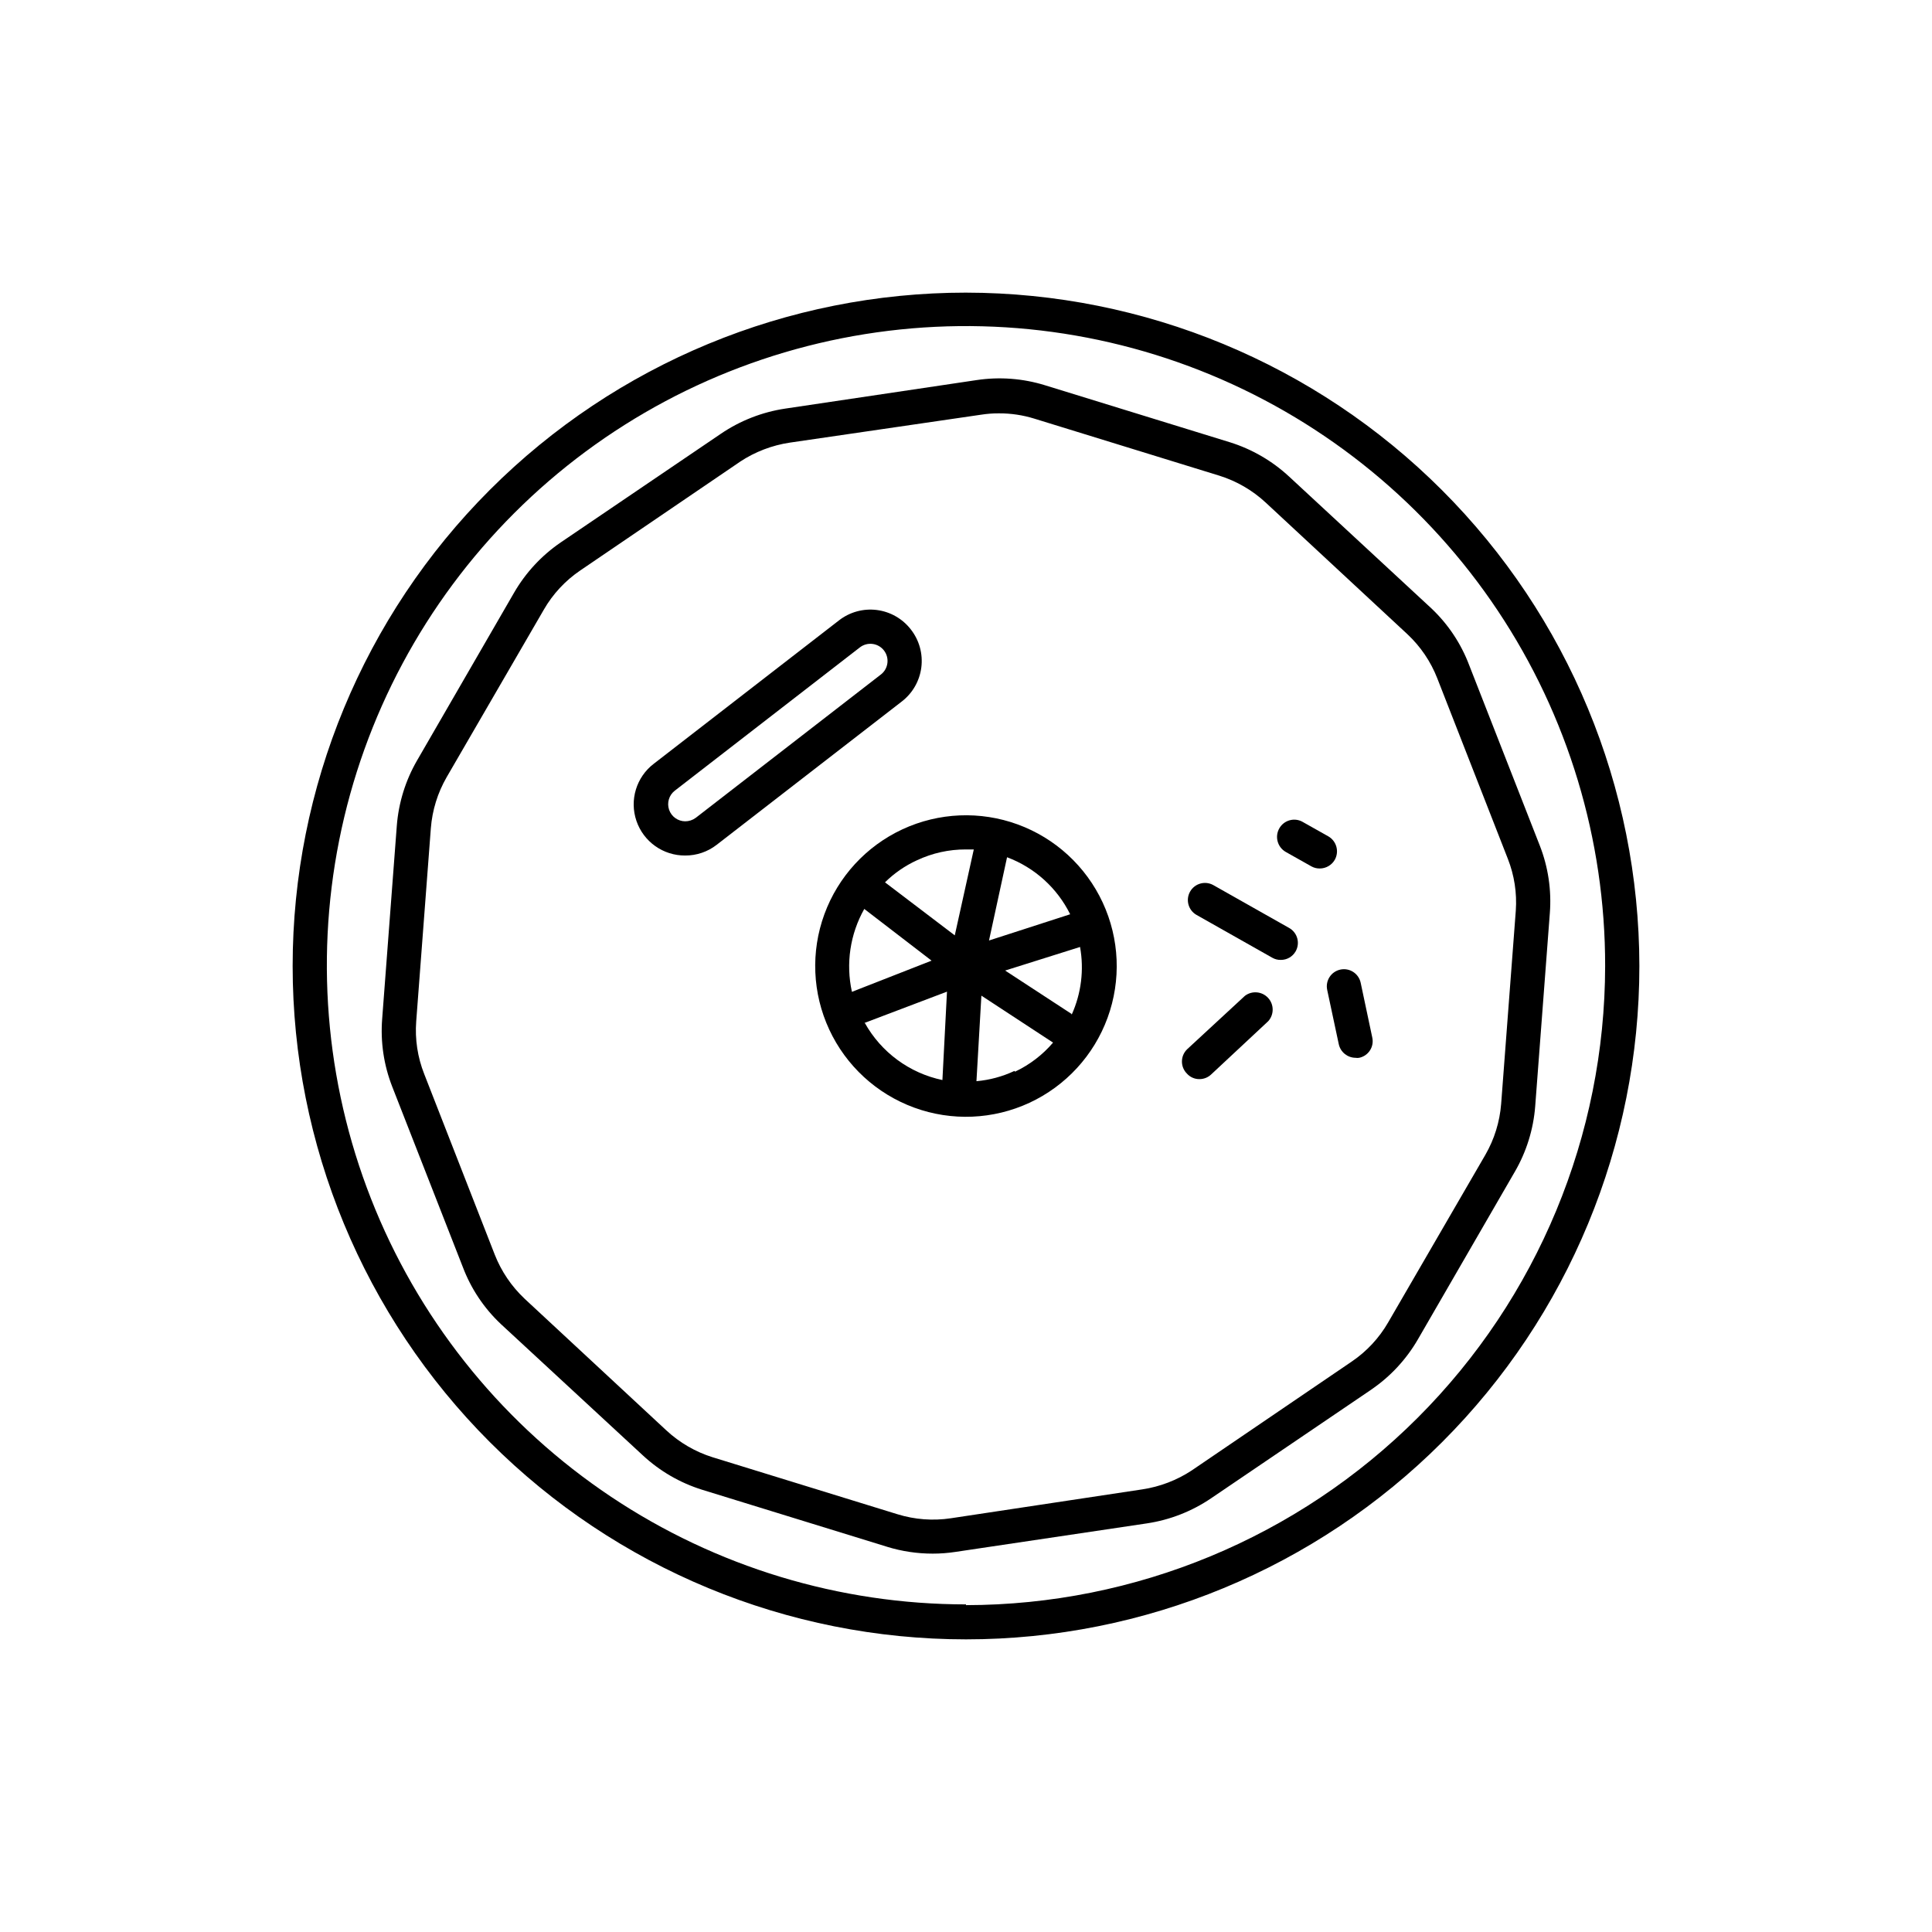
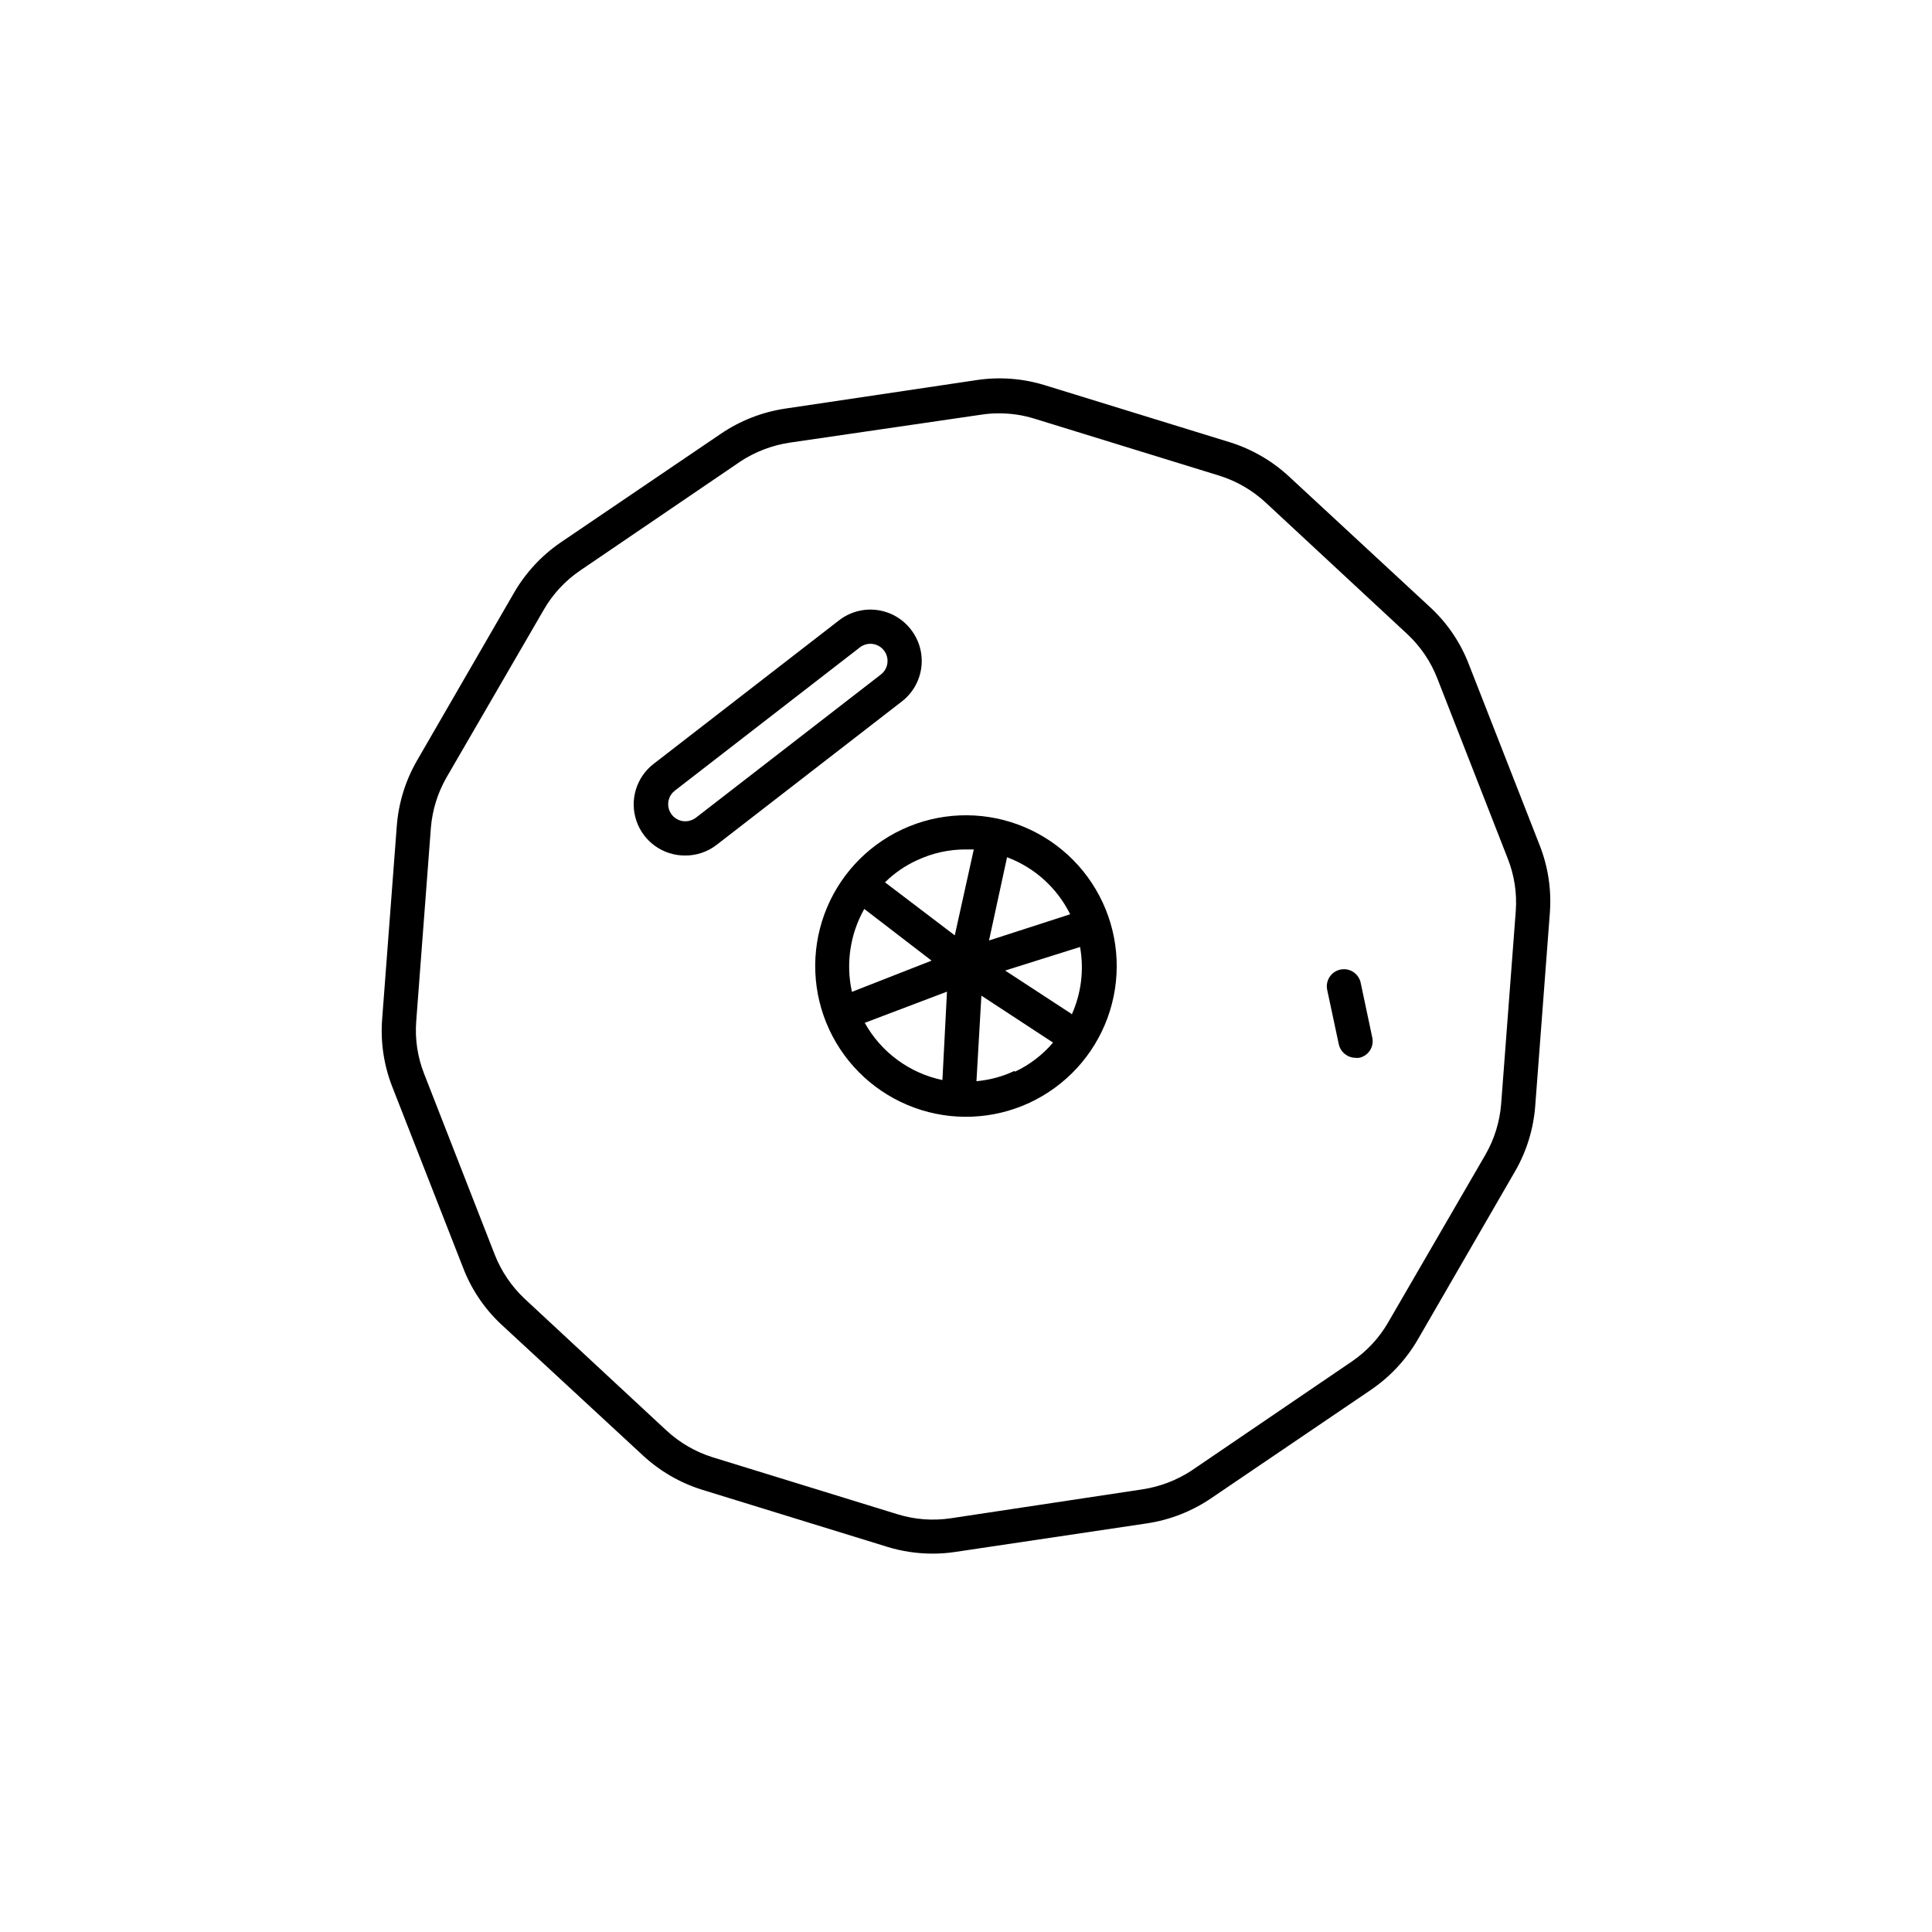
<svg xmlns="http://www.w3.org/2000/svg" fill="#000000" width="800px" height="800px" version="1.1" viewBox="144 144 512 512">
  <g>
-     <path d="m400 221.55c-47.328 0-92.719 18.801-126.18 52.266s-52.266 78.855-52.266 126.18 18.801 92.715 52.266 126.18c33.465 33.469 78.855 52.27 126.18 52.27s92.715-18.801 126.18-52.27c33.469-33.465 52.27-78.852 52.27-126.18-0.055-47.312-18.871-92.672-52.328-126.12-33.453-33.453-78.812-52.273-126.12-52.324zm0 347.63c-33.512-0.004-66.266-9.941-94.125-28.562-27.859-18.621-49.57-45.086-62.383-76.047-12.812-30.961-16.156-65.031-9.605-97.891 6.551-32.863 22.703-63.043 46.414-86.723 23.707-23.684 53.906-39.797 86.777-46.312 32.871-6.512 66.934-3.129 97.879 9.723 30.945 12.852 57.387 34.594 75.973 62.473 18.59 27.883 28.488 60.648 28.449 94.16-0.055 44.906-17.914 87.957-49.668 119.71-31.754 31.754-74.805 49.613-119.71 49.668z" />
    <path d="m552.05 368.06-18.691-47.762c-2.164-5.738-5.609-10.91-10.074-15.117l-37.637-34.863c-4.492-4.172-9.863-7.289-15.719-9.117l-49.02-15.113c-5.848-1.809-12.031-2.273-18.086-1.363l-50.734 7.559c-6.102 0.914-11.922 3.184-17.027 6.652l-42.473 28.816c-5.055 3.457-9.273 8-12.344 13.301l-25.695 44.438v-0.004c-3.074 5.301-4.914 11.223-5.391 17.332l-3.879 51.188c-0.48 6.121 0.434 12.27 2.672 17.988l18.691 47.762v-0.004c2.164 5.742 5.609 10.91 10.074 15.117l37.637 34.812c4.492 4.172 9.863 7.289 15.719 9.117l49.02 15.113v0.004c3.918 1.207 7.992 1.816 12.094 1.812 2.004 0 4.008-0.152 5.992-0.453l50.734-7.559c6.106-0.91 11.922-3.184 17.031-6.648l42.473-28.816-0.004-0.004c5.055-3.453 9.273-8 12.344-13.301l25.695-44.438v0.004c3.074-5.301 4.918-11.223 5.391-17.332l3.879-51.188c0.473-6.102-0.441-12.234-2.672-17.934zm-6.348 17.281-3.879 51.188v-0.004c-0.371 4.758-1.801 9.371-4.18 13.504l-25.746 44.387c-2.383 4.141-5.672 7.688-9.621 10.375l-42.422 28.867v0.004c-3.965 2.613-8.453 4.336-13.148 5.039l-50.734 7.656c-4.723 0.711-9.543 0.348-14.105-1.059l-49.02-15.113h-0.004c-4.555-1.43-8.738-3.859-12.242-7.106l-37.586-34.914h0.004c-3.469-3.266-6.168-7.254-7.91-11.688l-18.691-47.863c-1.754-4.43-2.477-9.203-2.117-13.953l3.879-51.188c0.371-4.758 1.801-9.367 4.184-13.504l25.746-44.387-0.004 0.004c2.383-4.144 5.672-7.691 9.625-10.379l42.422-28.867-0.004-0.004c3.965-2.613 8.453-4.332 13.152-5.035l50.73-7.406c1.551-0.242 3.117-0.363 4.688-0.352 3.195-0.016 6.371 0.461 9.422 1.41l49.02 15.113c4.559 1.43 8.738 3.856 12.242 7.102l37.586 34.914c3.477 3.258 6.18 7.25 7.91 11.691l18.691 47.812v-0.004c1.719 4.371 2.445 9.07 2.113 13.754z" />
    <path d="m383.17 363.77c-9.613 4.465-17.059 12.562-20.699 22.512-3.641 9.953-3.18 20.945 1.285 30.555 4.465 9.613 12.562 17.055 22.516 20.695 9.953 3.641 20.945 3.176 30.555-1.289 9.609-4.469 17.055-12.566 20.691-22.52 3.637-9.953 3.172-20.945-1.297-30.555-4.465-9.605-12.562-17.043-22.512-20.684-9.945-3.637-20.934-3.172-30.539 1.285zm44.438 22.52-21.512 6.953 4.785-22.066h-0.004c7.297 2.731 13.277 8.133 16.727 15.113zm-40.605-14.309-0.004 0.004c4.066-1.914 8.508-2.894 13-2.875h2.066l-5.039 22.773-18.492-14.055c2.457-2.43 5.324-4.406 8.465-5.844zm-13.961 12.898 17.836 13.703-21.109 8.266c-1.656-7.477-0.488-15.301 3.273-21.969zm0 30.23 21.918-8.312-1.211 23.426c-8.715-1.828-16.211-7.34-20.555-15.113zm39.801 12.695c-3.168 1.496-6.582 2.418-10.074 2.723l1.309-22.672 18.992 12.445 0.004-0.004c-2.777 3.254-6.211 5.883-10.078 7.711zm15.113-15.113-17.582-11.488 19.852-6.246c1.09 6.066 0.32 12.316-2.215 17.934z" />
    <path d="m385.39 310.82c-2.199-2.852-5.445-4.707-9.02-5.164-3.574-0.453-7.18 0.535-10.023 2.746l-49.07 37.988c-4.641 3.531-6.5 9.641-4.613 15.16 1.887 5.523 7.094 9.215 12.926 9.172 3.008 0.012 5.934-0.98 8.312-2.82l49.07-37.988c2.867-2.203 4.734-5.457 5.188-9.043s-0.543-7.203-2.769-10.051zm-7.961 11.941-49.07 37.988v-0.004c-0.801 0.59-1.773 0.91-2.769 0.91-1.934-0.008-3.648-1.238-4.277-3.07-0.625-1.828-0.02-3.856 1.508-5.043l49.07-37.988c0.953-0.734 2.164-1.059 3.359-0.902 1.195 0.156 2.277 0.781 3.012 1.734 1.531 1.988 1.16 4.844-0.828 6.375z" />
-     <path d="m473.91 407.91-15.367 14.207h0.004c-1.762 1.77-1.762 4.629 0 6.398 0.844 0.945 2.055 1.477 3.324 1.461 1.141 0 2.238-0.43 3.074-1.211l15.164-14.156c1.57-1.762 1.547-4.43-0.059-6.164-1.602-1.734-4.262-1.965-6.141-0.535z" />
    <path d="m504.59 404.43c-0.527-2.449-2.941-4.008-5.391-3.477-2.449 0.527-4.004 2.941-3.477 5.391l3.074 14.41v-0.004c0.465 2.078 2.305 3.559 4.434 3.578 0.316 0.055 0.641 0.055 0.957 0 1.184-0.242 2.219-0.949 2.871-1.965 0.656-1.012 0.871-2.25 0.605-3.426z" />
-     <path d="m497.74 371.84c1.215-2.188 0.453-4.945-1.715-6.195l-6.801-3.828v-0.004c-1.047-0.598-2.289-0.754-3.453-0.43-1.164 0.32-2.152 1.094-2.742 2.144-1.25 2.199-0.484 4.992 1.711 6.246l6.801 3.828c0.68 0.379 1.445 0.57 2.219 0.555 1.645 0 3.164-0.887 3.981-2.316z" />
-     <path d="m485.64 389.92-20.152-11.387c-2.18-1.18-4.902-0.391-6.113 1.773-1.211 2.16-0.461 4.894 1.68 6.137l20.152 11.387c0.676 0.383 1.441 0.574 2.219 0.555 1.625 0.012 3.125-0.855 3.93-2.266 0.598-1.051 0.754-2.293 0.43-3.457-0.32-1.164-1.09-2.148-2.144-2.742z" />
  </g>
</svg>